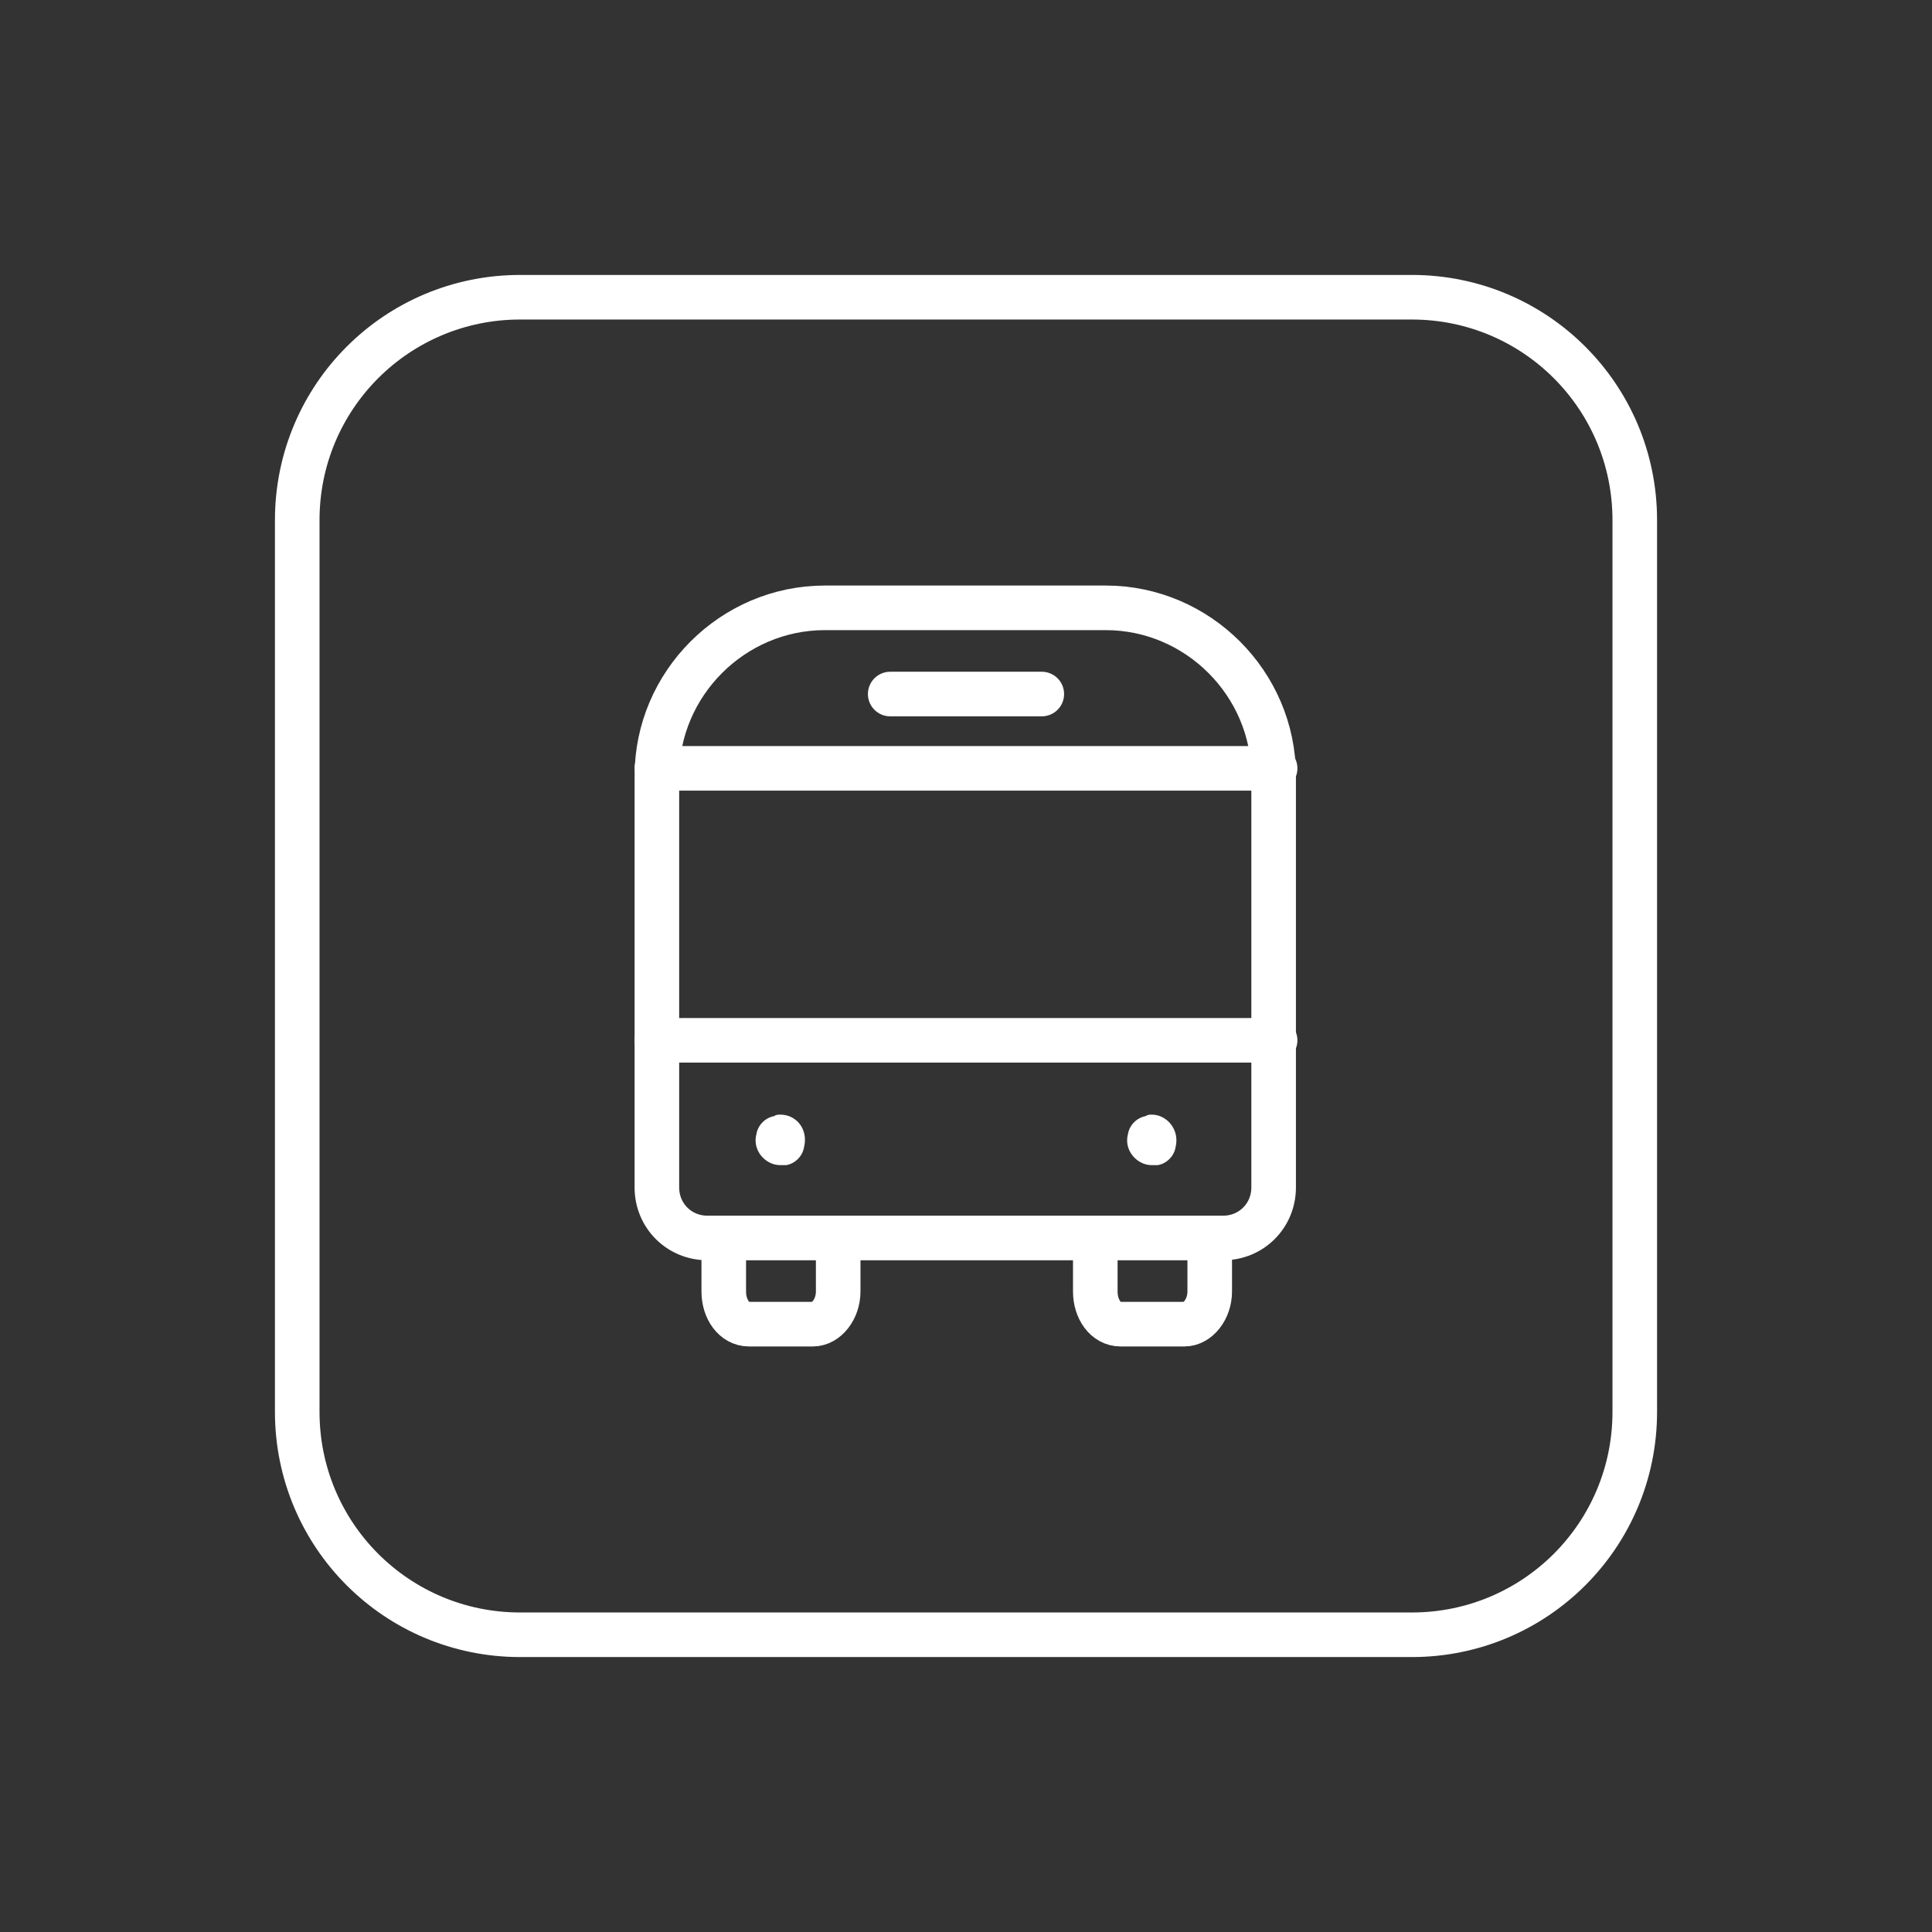
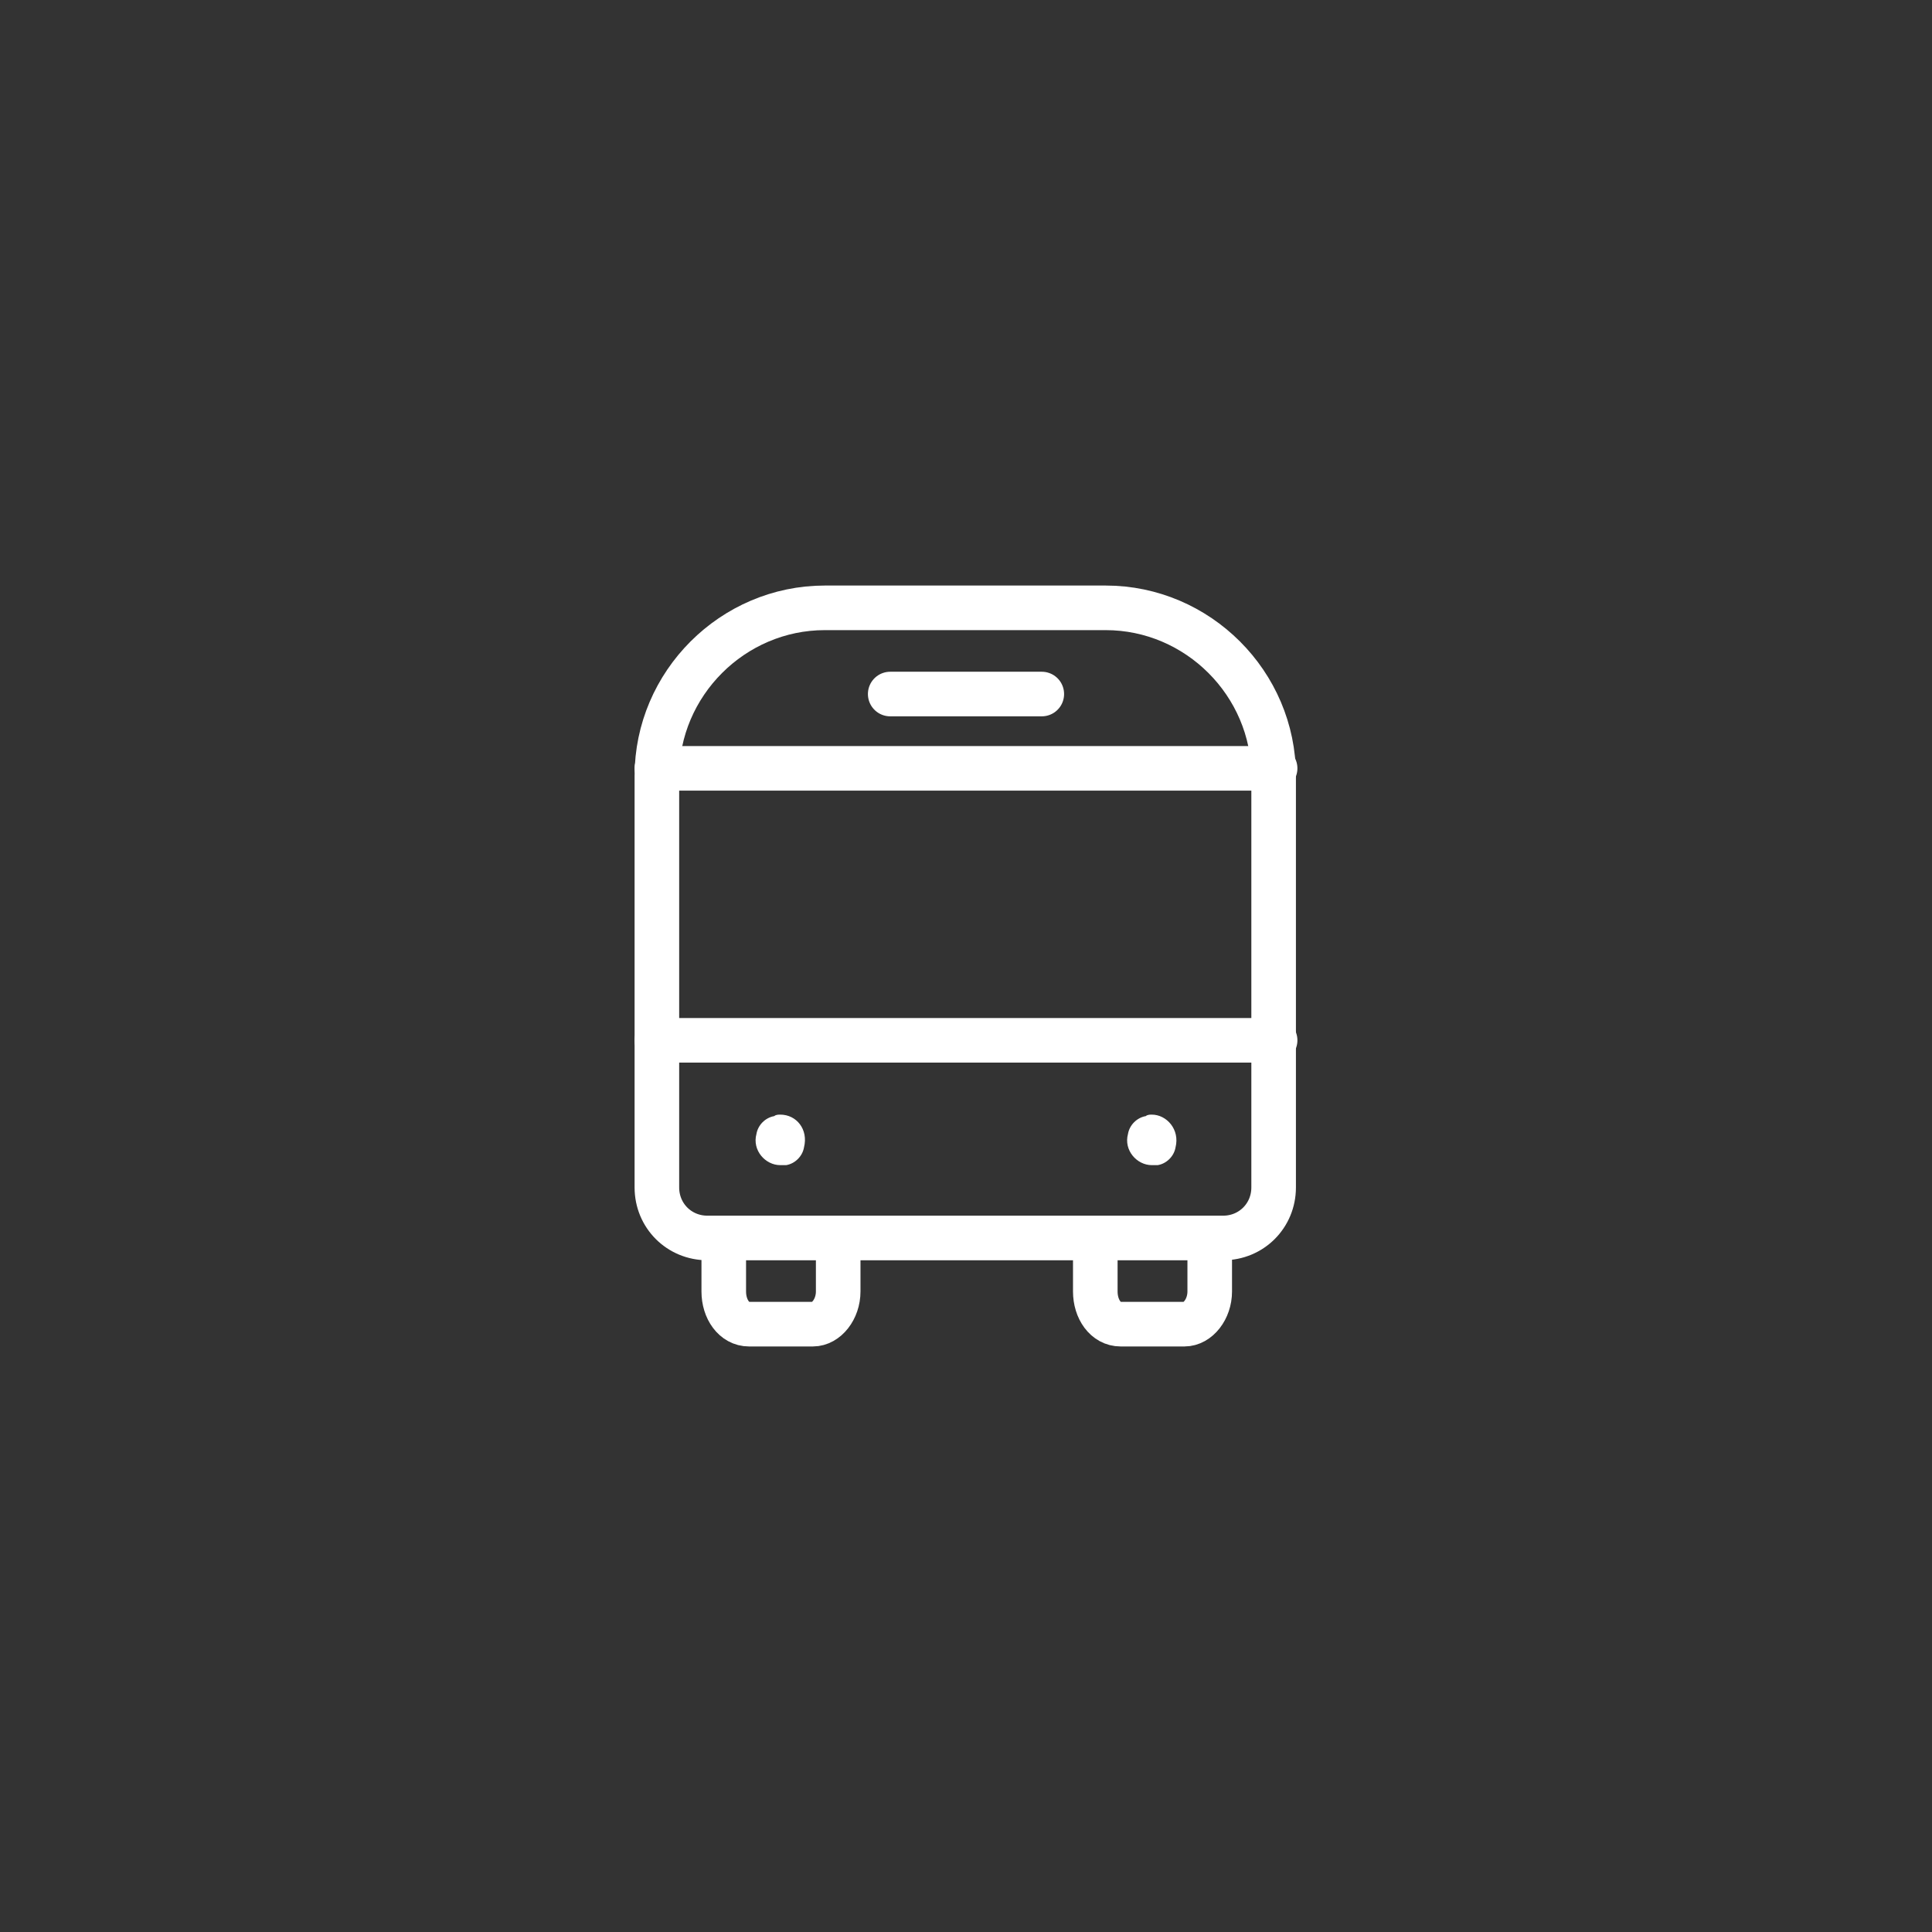
<svg xmlns="http://www.w3.org/2000/svg" version="1.1" id="Layer_1" x="0px" y="0px" viewBox="0 0 130 130" style="enable-background:new 0 0 130 130;" xml:space="preserve">
  <rect x="0" y="0" width="130" height="130" fill="#333333" stroke="none" />
  <style type="text/css">
	.st0{fill:none;stroke:#ffffff;stroke-width:3;stroke-linecap:round;stroke-linejoin:round;stroke-miterlimit:10;}
	.st1{fill:#ffffff;}
</style>
  <g>
-     <path class="st0" d="M95,110H35c-8.3,0-15-6.7-15-15V35c0-8.3,6.7-15,15-15h60c8.3,0,15,6.7,15,15v60C110,103.3,103.3,110,95,110z" />
    <g>
      <path class="st0" d="M44.2,79.9V52.2c0-6.2,5.1-11.3,11.3-11.3h18.9c6.2,0,11.3,5.1,11.3,11.3v27.7c0,1.9-1.5,3.4-3.4,3.4H47.6    C45.7,83.3,44.2,81.8,44.2,79.9z" />
      <line class="st0" x1="85.8" y1="70" x2="44.2" y2="70" />
      <line class="st0" x1="44.2" y1="51.7" x2="85.8" y2="51.7" />
      <line class="st0" x1="59.9" y1="46.7" x2="70.1" y2="46.7" />
      <g>
        <path class="st1" d="M77.5,75c-0.1,0-0.3,0-0.4,0.1c-0.6,0.1-1.1,0.6-1.2,1.2c-0.3,1.1,0.6,2.1,1.6,2.1c0.1,0,0.3,0,0.4,0     c0.6-0.1,1.1-0.6,1.2-1.2C79.4,76,78.5,75,77.5,75L77.5,75z" />
      </g>
      <g>
        <path class="st1" d="M52.5,75c-0.1,0-0.3,0-0.4,0.1c-0.6,0.1-1.1,0.6-1.2,1.2c-0.3,1.1,0.6,2.1,1.6,2.1c0.1,0,0.3,0,0.4,0     c0.6-0.1,1.1-0.6,1.2-1.2C54.4,76,53.6,75,52.5,75L52.5,75z" />
      </g>
      <path class="st0" d="M56.4,84.1v2.8c0,1.2-0.8,2.2-1.7,2.2h-4.3c-1,0-1.7-1-1.7-2.2v-2.8" />
      <path class="st0" d="M81.4,84.1v2.8c0,1.2-0.8,2.2-1.7,2.2h-4.3c-1,0-1.7-1-1.7-2.2v-2.8" />
    </g>
  </g>
</svg>